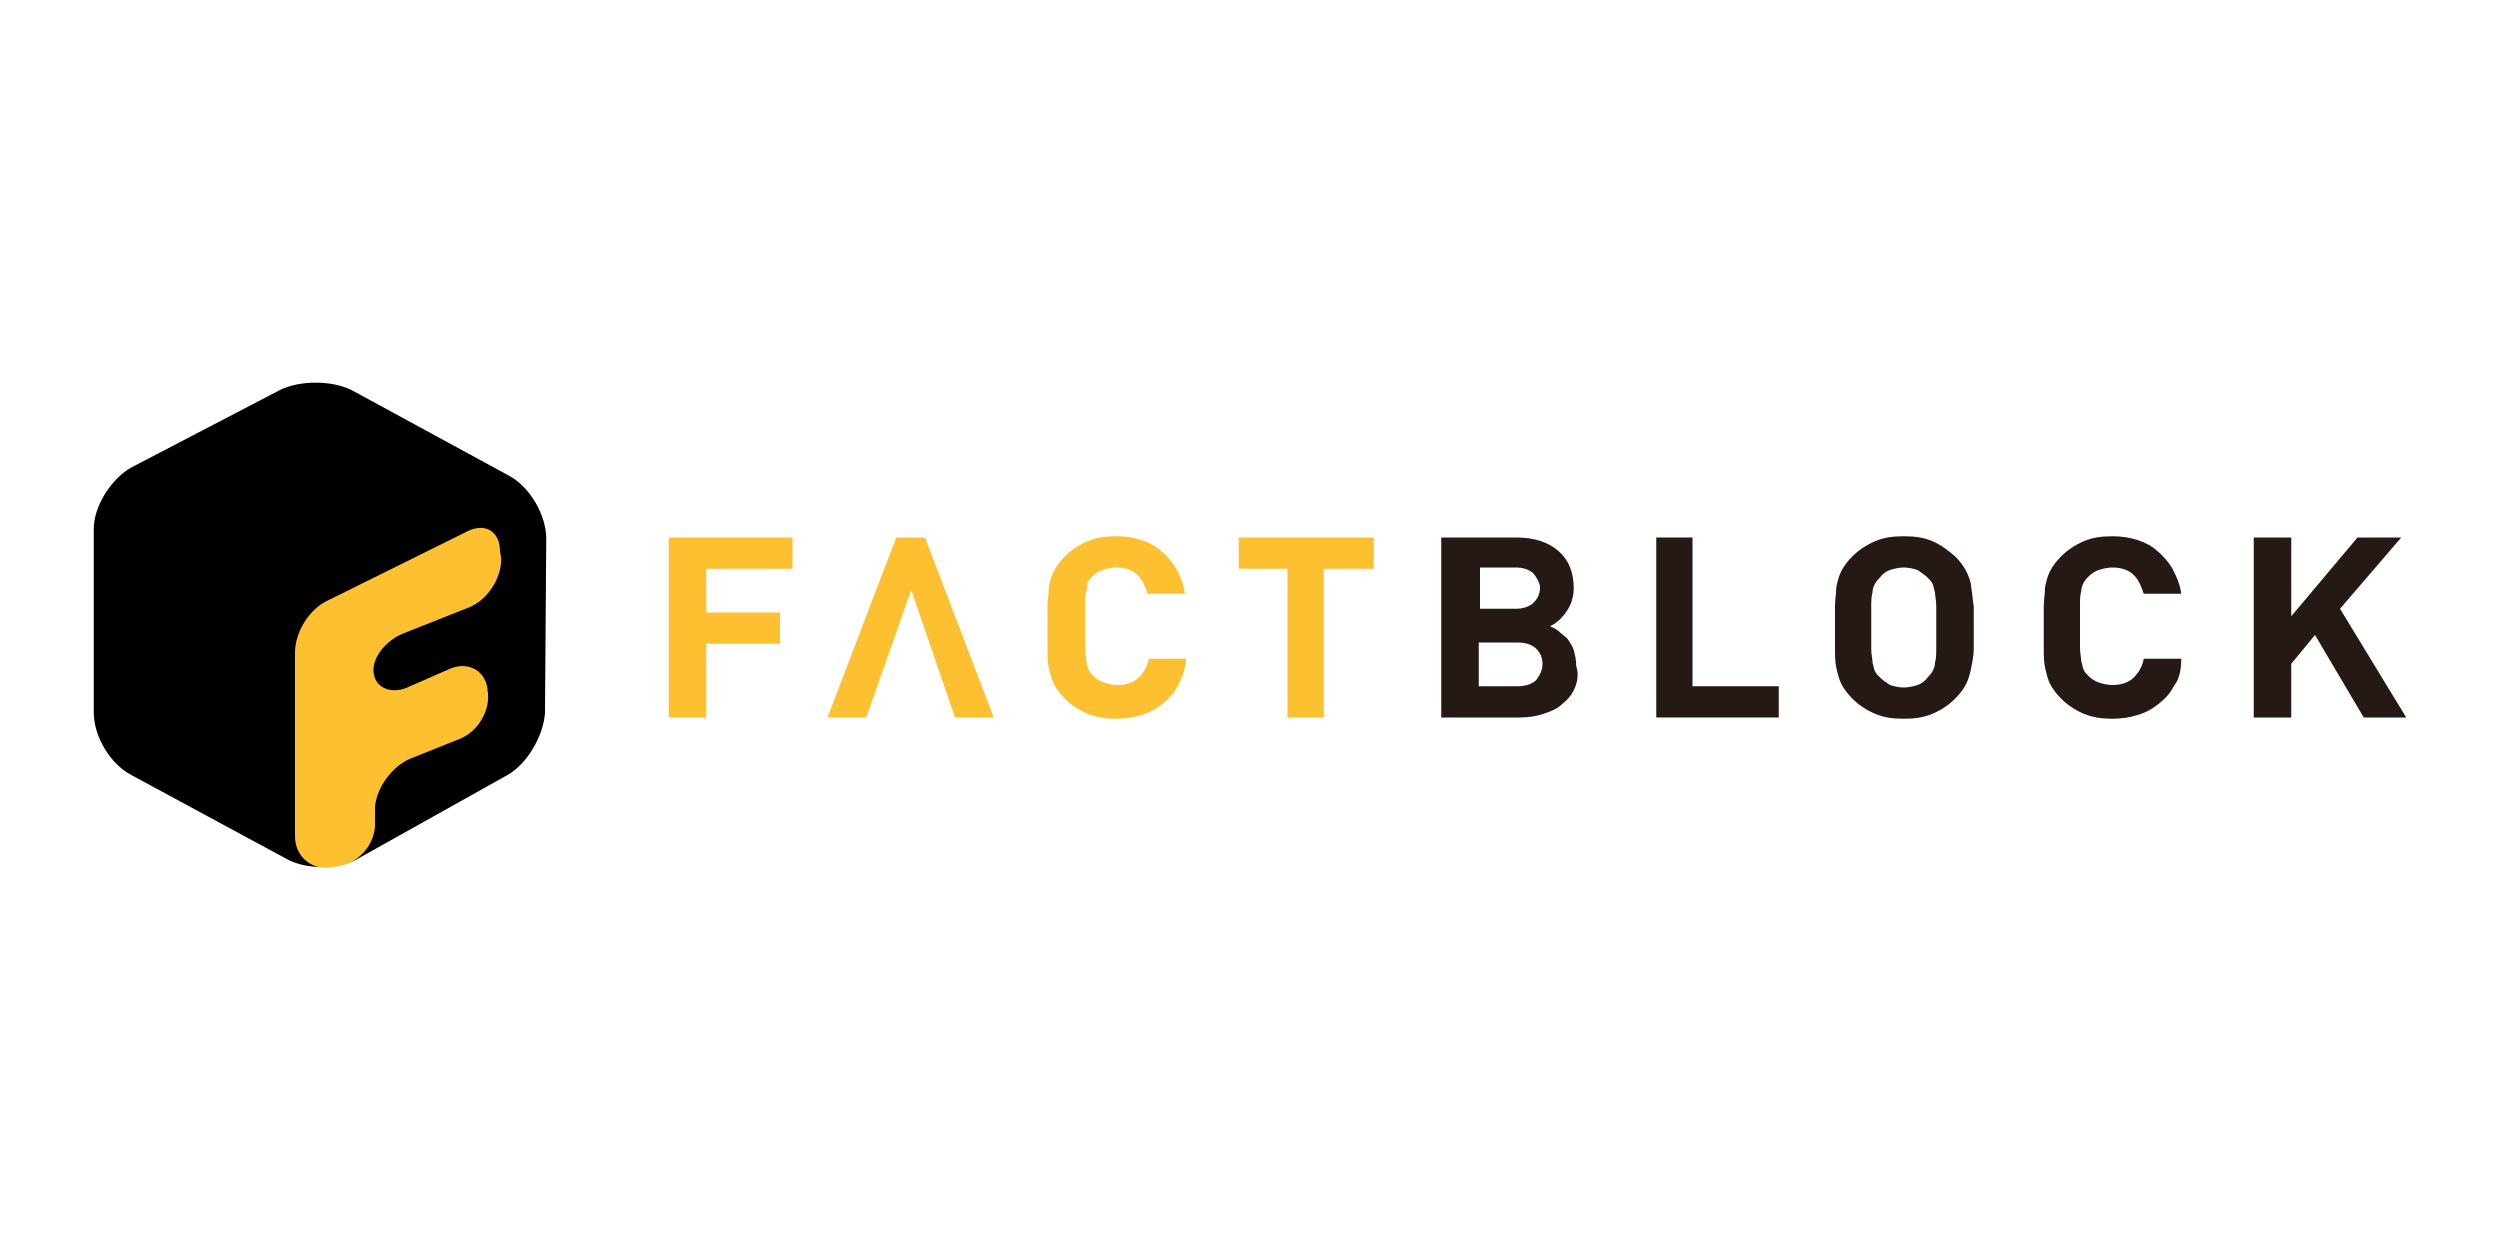
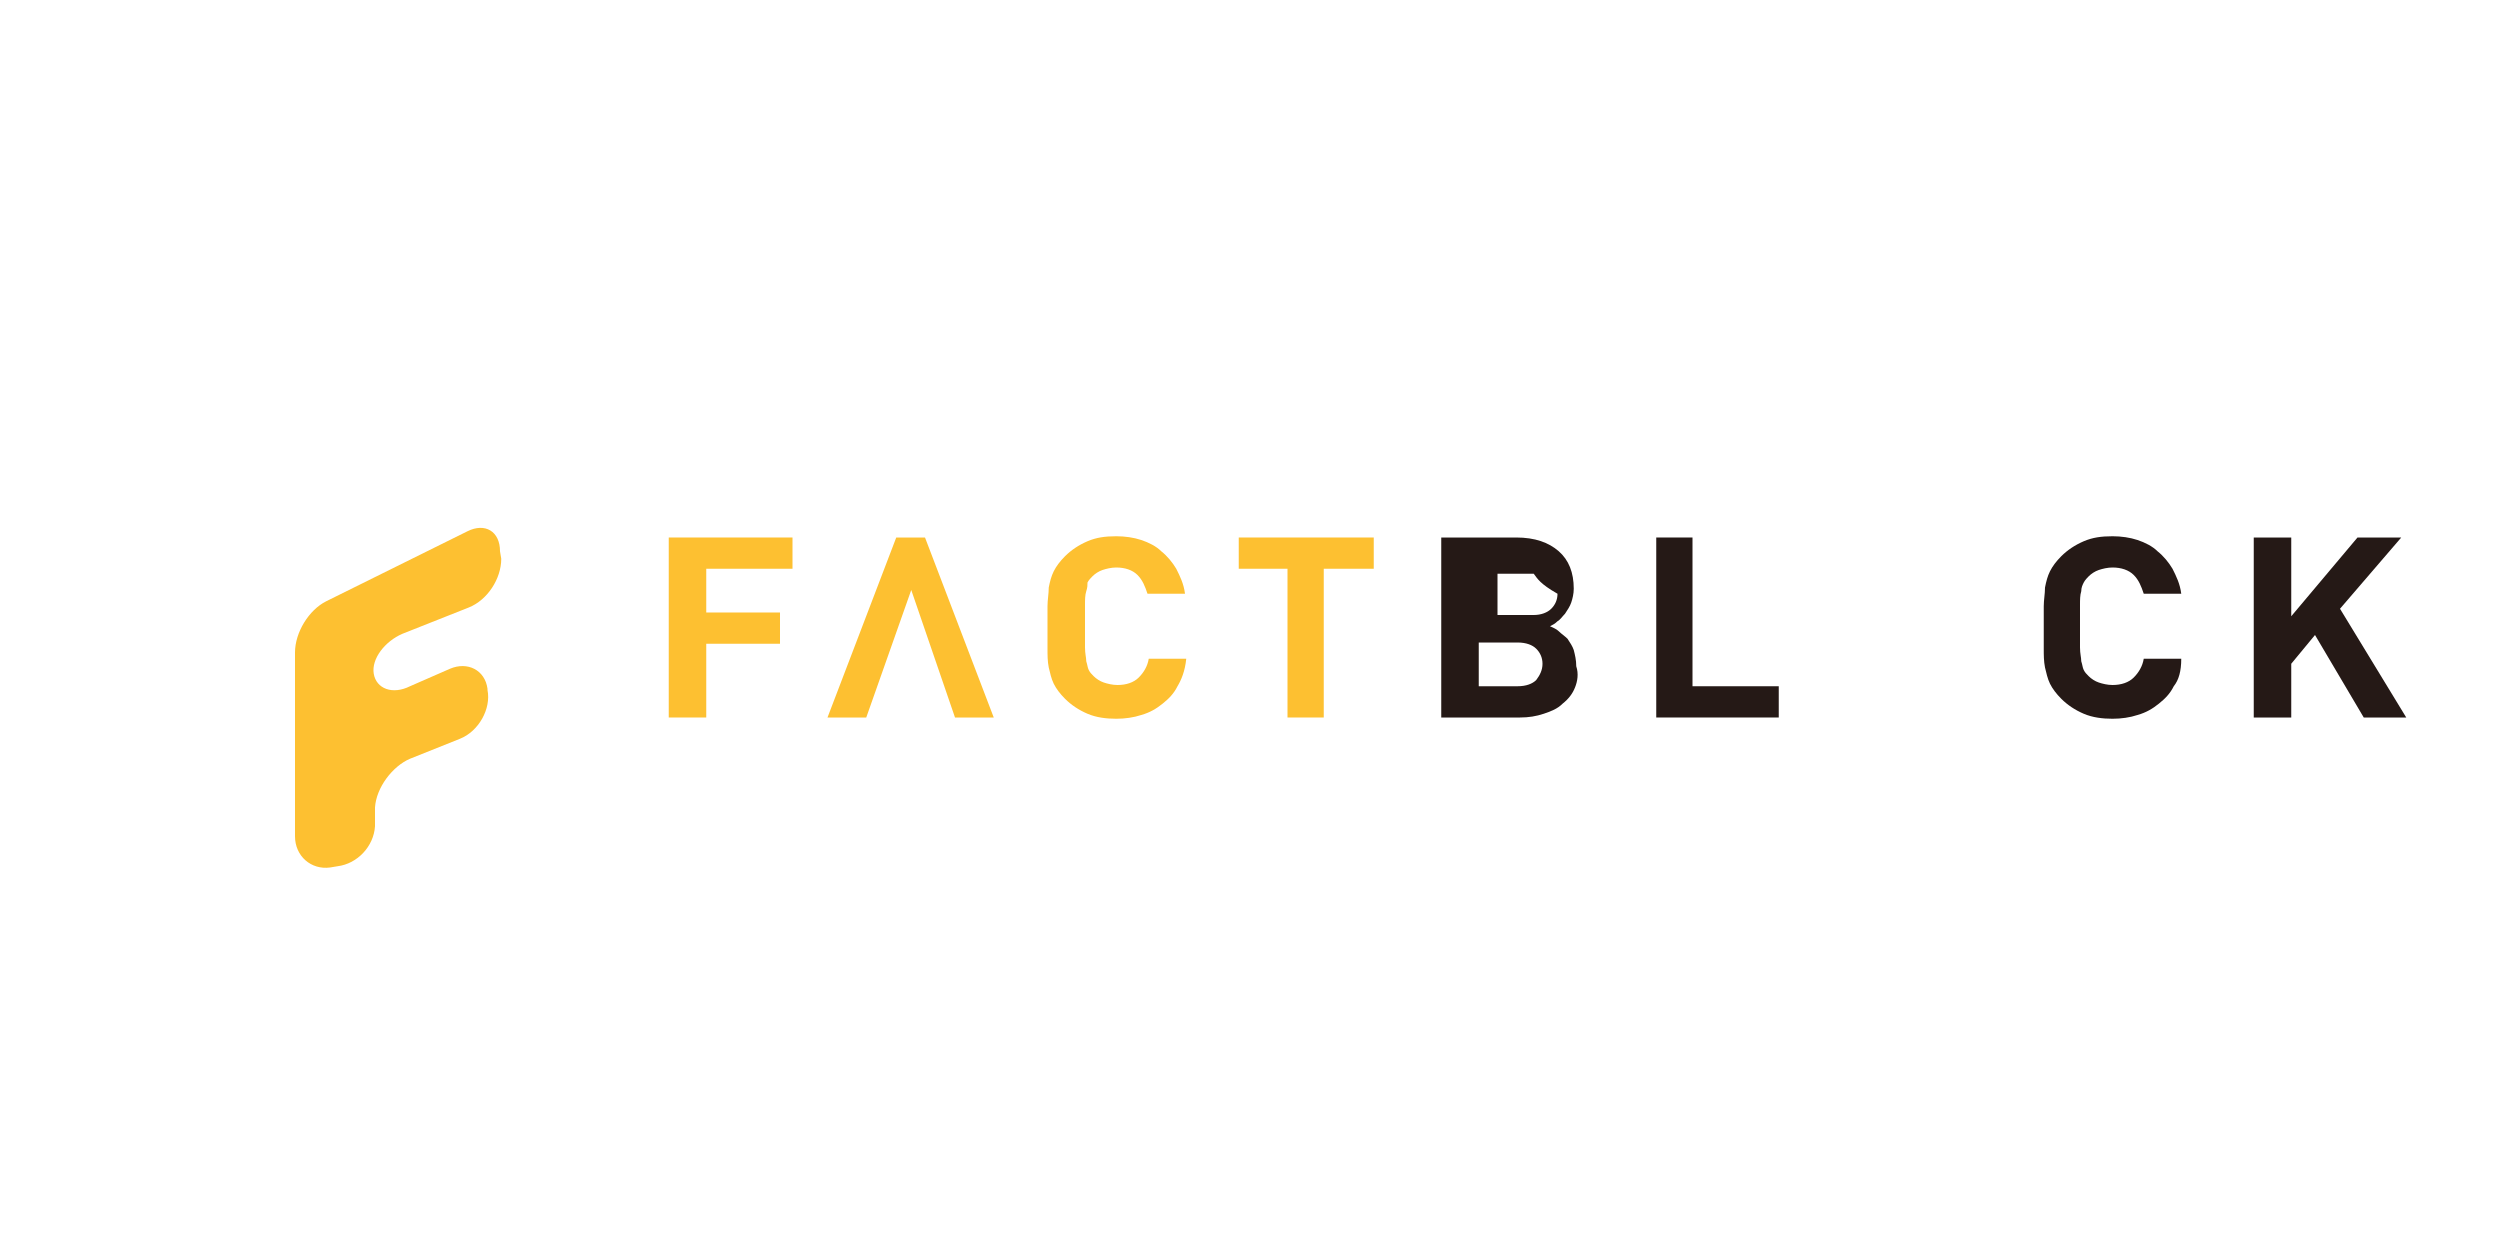
<svg xmlns="http://www.w3.org/2000/svg" version="1.1" id="Layer_1" x="0px" y="0px" viewBox="0 0 200 100" style="enable-background:new 0 0 200 100;" xml:space="preserve">
  <style type="text/css">
	.st0{fill:#FDC031;}
	.st1{fill:#251916;}
</style>
  <g>
    <polygon class="st0" points="56.5,45.5 56.5,49 62.4,49 62.4,51.5 56.5,51.5 56.5,57.4 53.5,57.4 53.5,43 63.4,43 63.4,45.5  " />
    <path class="st0" d="M94.2,54.9c-0.3,0.6-0.7,1-1.2,1.4s-1,0.7-1.7,0.9c-0.6,0.2-1.3,0.3-2,0.3c-0.8,0-1.6-0.1-2.3-0.4   c-0.7-0.3-1.3-0.7-1.8-1.2c-0.4-0.4-0.7-0.8-0.9-1.2c-0.2-0.4-0.3-0.9-0.4-1.3c-0.1-0.5-0.1-1-0.1-1.5s0-1.1,0-1.7   c0-0.6,0-1.2,0-1.7s0.1-1,0.1-1.5c0.1-0.5,0.2-0.9,0.4-1.3c0.2-0.4,0.5-0.8,0.9-1.2c0.5-0.5,1.1-0.9,1.8-1.2   c0.7-0.3,1.4-0.4,2.3-0.4c0.7,0,1.4,0.1,2,0.3s1.2,0.5,1.6,0.9c0.5,0.4,0.9,0.9,1.2,1.4c0.3,0.6,0.6,1.2,0.7,2h-3   c-0.2-0.6-0.4-1.1-0.8-1.5s-1-0.6-1.7-0.6c-0.4,0-0.8,0.1-1.1,0.2c-0.3,0.1-0.6,0.3-0.8,0.5c-0.1,0.1-0.3,0.3-0.4,0.5   c0,0.2,0,0.4-0.1,0.7s-0.1,0.7-0.1,1.1c0,0.5,0,1,0,1.7s0,1.3,0,1.7c0,0.5,0.1,0.8,0.1,1.1c0.1,0.3,0.1,0.5,0.2,0.7   s0.2,0.3,0.4,0.5c0.2,0.2,0.5,0.4,0.8,0.5s0.7,0.2,1.1,0.2c0.7,0,1.3-0.2,1.7-0.6c0.4-0.4,0.7-0.9,0.8-1.5h3   C94.8,53.7,94.5,54.4,94.2,54.9" />
    <polygon class="st0" points="105.9,45.5 105.9,57.4 103,57.4 103,45.5 99.1,45.5 99.1,43 109.9,43 109.9,45.5  " />
-     <path class="st1" d="M126,55c-0.2,0.5-0.5,0.9-1,1.3c-0.4,0.4-0.9,0.6-1.5,0.8s-1.2,0.3-1.9,0.3h-6.3V43h6c1.5,0,2.6,0.4,3.4,1.1   c0.8,0.7,1.2,1.7,1.2,3c0,0.4-0.1,0.8-0.2,1.1s-0.3,0.6-0.5,0.9c-0.2,0.2-0.4,0.5-0.6,0.6c-0.2,0.2-0.4,0.3-0.6,0.4   c0.2,0.1,0.5,0.2,0.7,0.4s0.5,0.4,0.7,0.6c0.2,0.3,0.4,0.6,0.5,0.9c0.1,0.4,0.2,0.8,0.2,1.3C126.3,53.9,126.2,54.5,126,55    M122.7,45.9c-0.3-0.3-0.8-0.5-1.4-0.5h-2.9v3.3h2.9c0.6,0,1.1-0.2,1.4-0.5s0.5-0.7,0.5-1.2C123.2,46.7,123,46.3,122.7,45.9    M122.9,51.9c-0.3-0.3-0.8-0.5-1.5-0.5h-3.1v3.5h3.1c0.7,0,1.2-0.2,1.5-0.5c0.3-0.4,0.5-0.8,0.5-1.3   C123.4,52.6,123.2,52.2,122.9,51.9" />
+     <path class="st1" d="M126,55c-0.2,0.5-0.5,0.9-1,1.3c-0.4,0.4-0.9,0.6-1.5,0.8s-1.2,0.3-1.9,0.3h-6.3V43h6c1.5,0,2.6,0.4,3.4,1.1   c0.8,0.7,1.2,1.7,1.2,3c0,0.4-0.1,0.8-0.2,1.1s-0.3,0.6-0.5,0.9c-0.2,0.2-0.4,0.5-0.6,0.6c-0.2,0.2-0.4,0.3-0.6,0.4   c0.2,0.1,0.5,0.2,0.7,0.4s0.5,0.4,0.7,0.6c0.2,0.3,0.4,0.6,0.5,0.9c0.1,0.4,0.2,0.8,0.2,1.3C126.3,53.9,126.2,54.5,126,55    M122.7,45.9h-2.9v3.3h2.9c0.6,0,1.1-0.2,1.4-0.5s0.5-0.7,0.5-1.2C123.2,46.7,123,46.3,122.7,45.9    M122.9,51.9c-0.3-0.3-0.8-0.5-1.5-0.5h-3.1v3.5h3.1c0.7,0,1.2-0.2,1.5-0.5c0.3-0.4,0.5-0.8,0.5-1.3   C123.4,52.6,123.2,52.2,122.9,51.9" />
    <polygon class="st1" points="132.5,57.4 132.5,43 135.4,43 135.4,54.9 142.3,54.9 142.3,57.4  " />
-     <path class="st1" d="M157.9,51.9c0,0.5-0.1,1-0.2,1.5c-0.1,0.5-0.2,0.9-0.4,1.3c-0.2,0.4-0.5,0.8-0.9,1.2c-0.5,0.5-1.1,0.9-1.8,1.2   s-1.4,0.4-2.3,0.4c-0.9,0-1.6-0.1-2.3-0.4c-0.7-0.3-1.3-0.7-1.8-1.2c-0.4-0.4-0.7-0.8-0.9-1.2s-0.3-0.9-0.4-1.3   c-0.1-0.5-0.1-1-0.1-1.5s0-1.1,0-1.7c0-0.6,0-1.2,0-1.7s0.1-1,0.1-1.5c0.1-0.5,0.2-0.9,0.4-1.3c0.2-0.4,0.5-0.8,0.9-1.2   c0.5-0.5,1.1-0.9,1.8-1.2s1.4-0.4,2.3-0.4c0.9,0,1.6,0.1,2.3,0.4c0.7,0.3,1.2,0.7,1.8,1.2c0.4,0.4,0.7,0.8,0.9,1.2s0.4,0.9,0.4,1.3   c0.1,0.5,0.1,1,0.2,1.5c0,0.5,0,1.1,0,1.7C157.9,50.8,157.9,51.4,157.9,51.9 M154.9,48.5c0-0.5-0.1-0.8-0.1-1.1   c-0.1-0.3-0.1-0.5-0.2-0.7c-0.1-0.2-0.2-0.3-0.4-0.5s-0.5-0.4-0.8-0.6c-0.3-0.1-0.7-0.2-1.1-0.2c-0.4,0-0.8,0.1-1.1,0.2   c-0.3,0.1-0.6,0.3-0.8,0.6c-0.1,0.1-0.3,0.3-0.4,0.5c-0.1,0.2-0.2,0.4-0.2,0.7c-0.1,0.3-0.1,0.7-0.1,1.1c0,0.5,0,1,0,1.7   s0,1.3,0,1.7c0,0.5,0.1,0.8,0.1,1.1c0.1,0.3,0.1,0.5,0.2,0.7c0.1,0.2,0.2,0.3,0.4,0.5s0.5,0.4,0.8,0.6c0.3,0.1,0.7,0.2,1.1,0.2   c0.4,0,0.8-0.1,1.1-0.2c0.3-0.1,0.6-0.3,0.8-0.6c0.1-0.1,0.3-0.3,0.4-0.5c0.1-0.2,0.2-0.4,0.2-0.7c0.1-0.3,0.1-0.7,0.1-1.1   c0-0.5,0-1,0-1.7S154.9,48.9,154.9,48.5" />
    <path class="st1" d="M173.9,54.9c-0.3,0.6-0.7,1-1.2,1.4s-1,0.7-1.7,0.9c-0.6,0.2-1.3,0.3-2,0.3c-0.8,0-1.6-0.1-2.3-0.4   c-0.7-0.3-1.3-0.7-1.8-1.2c-0.4-0.4-0.7-0.8-0.9-1.2s-0.3-0.9-0.4-1.3c-0.1-0.5-0.1-1-0.1-1.5s0-1.1,0-1.7c0-0.6,0-1.2,0-1.7   s0.1-1,0.1-1.5c0.1-0.5,0.2-0.9,0.4-1.3c0.2-0.4,0.5-0.8,0.9-1.2c0.5-0.5,1.1-0.9,1.8-1.2s1.4-0.4,2.3-0.4c0.7,0,1.4,0.1,2,0.3   s1.2,0.5,1.6,0.9c0.5,0.4,0.9,0.9,1.2,1.4c0.3,0.6,0.6,1.2,0.7,2h-3c-0.2-0.6-0.4-1.1-0.8-1.5c-0.4-0.4-1-0.6-1.7-0.6   c-0.4,0-0.8,0.1-1.1,0.2c-0.3,0.1-0.6,0.3-0.8,0.5c-0.1,0.1-0.3,0.3-0.4,0.5c-0.1,0.2-0.2,0.4-0.2,0.7c-0.1,0.3-0.1,0.7-0.1,1.1   c0,0.5,0,1,0,1.7s0,1.3,0,1.7c0,0.5,0.1,0.8,0.1,1.1c0.1,0.3,0.1,0.5,0.2,0.7c0.1,0.2,0.2,0.3,0.4,0.5s0.5,0.4,0.8,0.5   s0.7,0.2,1.1,0.2c0.7,0,1.3-0.2,1.7-0.6c0.4-0.4,0.7-0.9,0.8-1.5h3C174.5,53.7,174.3,54.4,173.9,54.9" />
    <polygon class="st1" points="189.1,57.4 185.2,50.8 183.3,53.1 183.3,57.4 180.3,57.4 180.3,43 183.3,43 183.3,49.3 188.6,43    192.1,43 187.2,48.7 192.5,57.4  " />
    <polygon class="st0" points="74,43 71.7,43 66.2,57.4 69.3,57.4 72.9,47.2 76.4,57.4 79.5,57.4  " />
-     <path d="M28.3,31.3c-1.6-0.9-4.3-0.9-5.9-0.1l-11.9,6.2c-1.6,0.9-3,3.1-3,4.9V57c0,1.9,1.3,4.1,3,5l12.4,6.7   c1.6,0.9,4.3,0.9,5.9-0.1L40.6,62c1.6-0.9,2.9-3.2,3-5l0.1-13.9c0-1.9-1.3-4.1-2.9-5L28.3,31.3z" />
    <path class="st0" d="M40.1,44.7c0,1.6-1.1,3.3-2.6,3.9l-5.3,2.1c-1.4,0.6-2.5,2-2.3,3.2s1.5,1.7,2.9,1l3.2-1.4   c1.4-0.6,2.8,0.1,3,1.6v0.1c0.3,1.5-0.7,3.3-2.2,3.9l-4,1.6c-1.4,0.6-2.7,2.3-2.8,3.9v1.5c-0.1,1.6-1.4,3-3,3.2l-0.6,0.1   c-1.5,0.2-2.8-0.9-2.8-2.5V52.2c0-1.6,1.1-3.4,2.5-4.1l11.3-5.6c1.4-0.7,2.6,0,2.6,1.6L40.1,44.7z" />
  </g>
</svg>